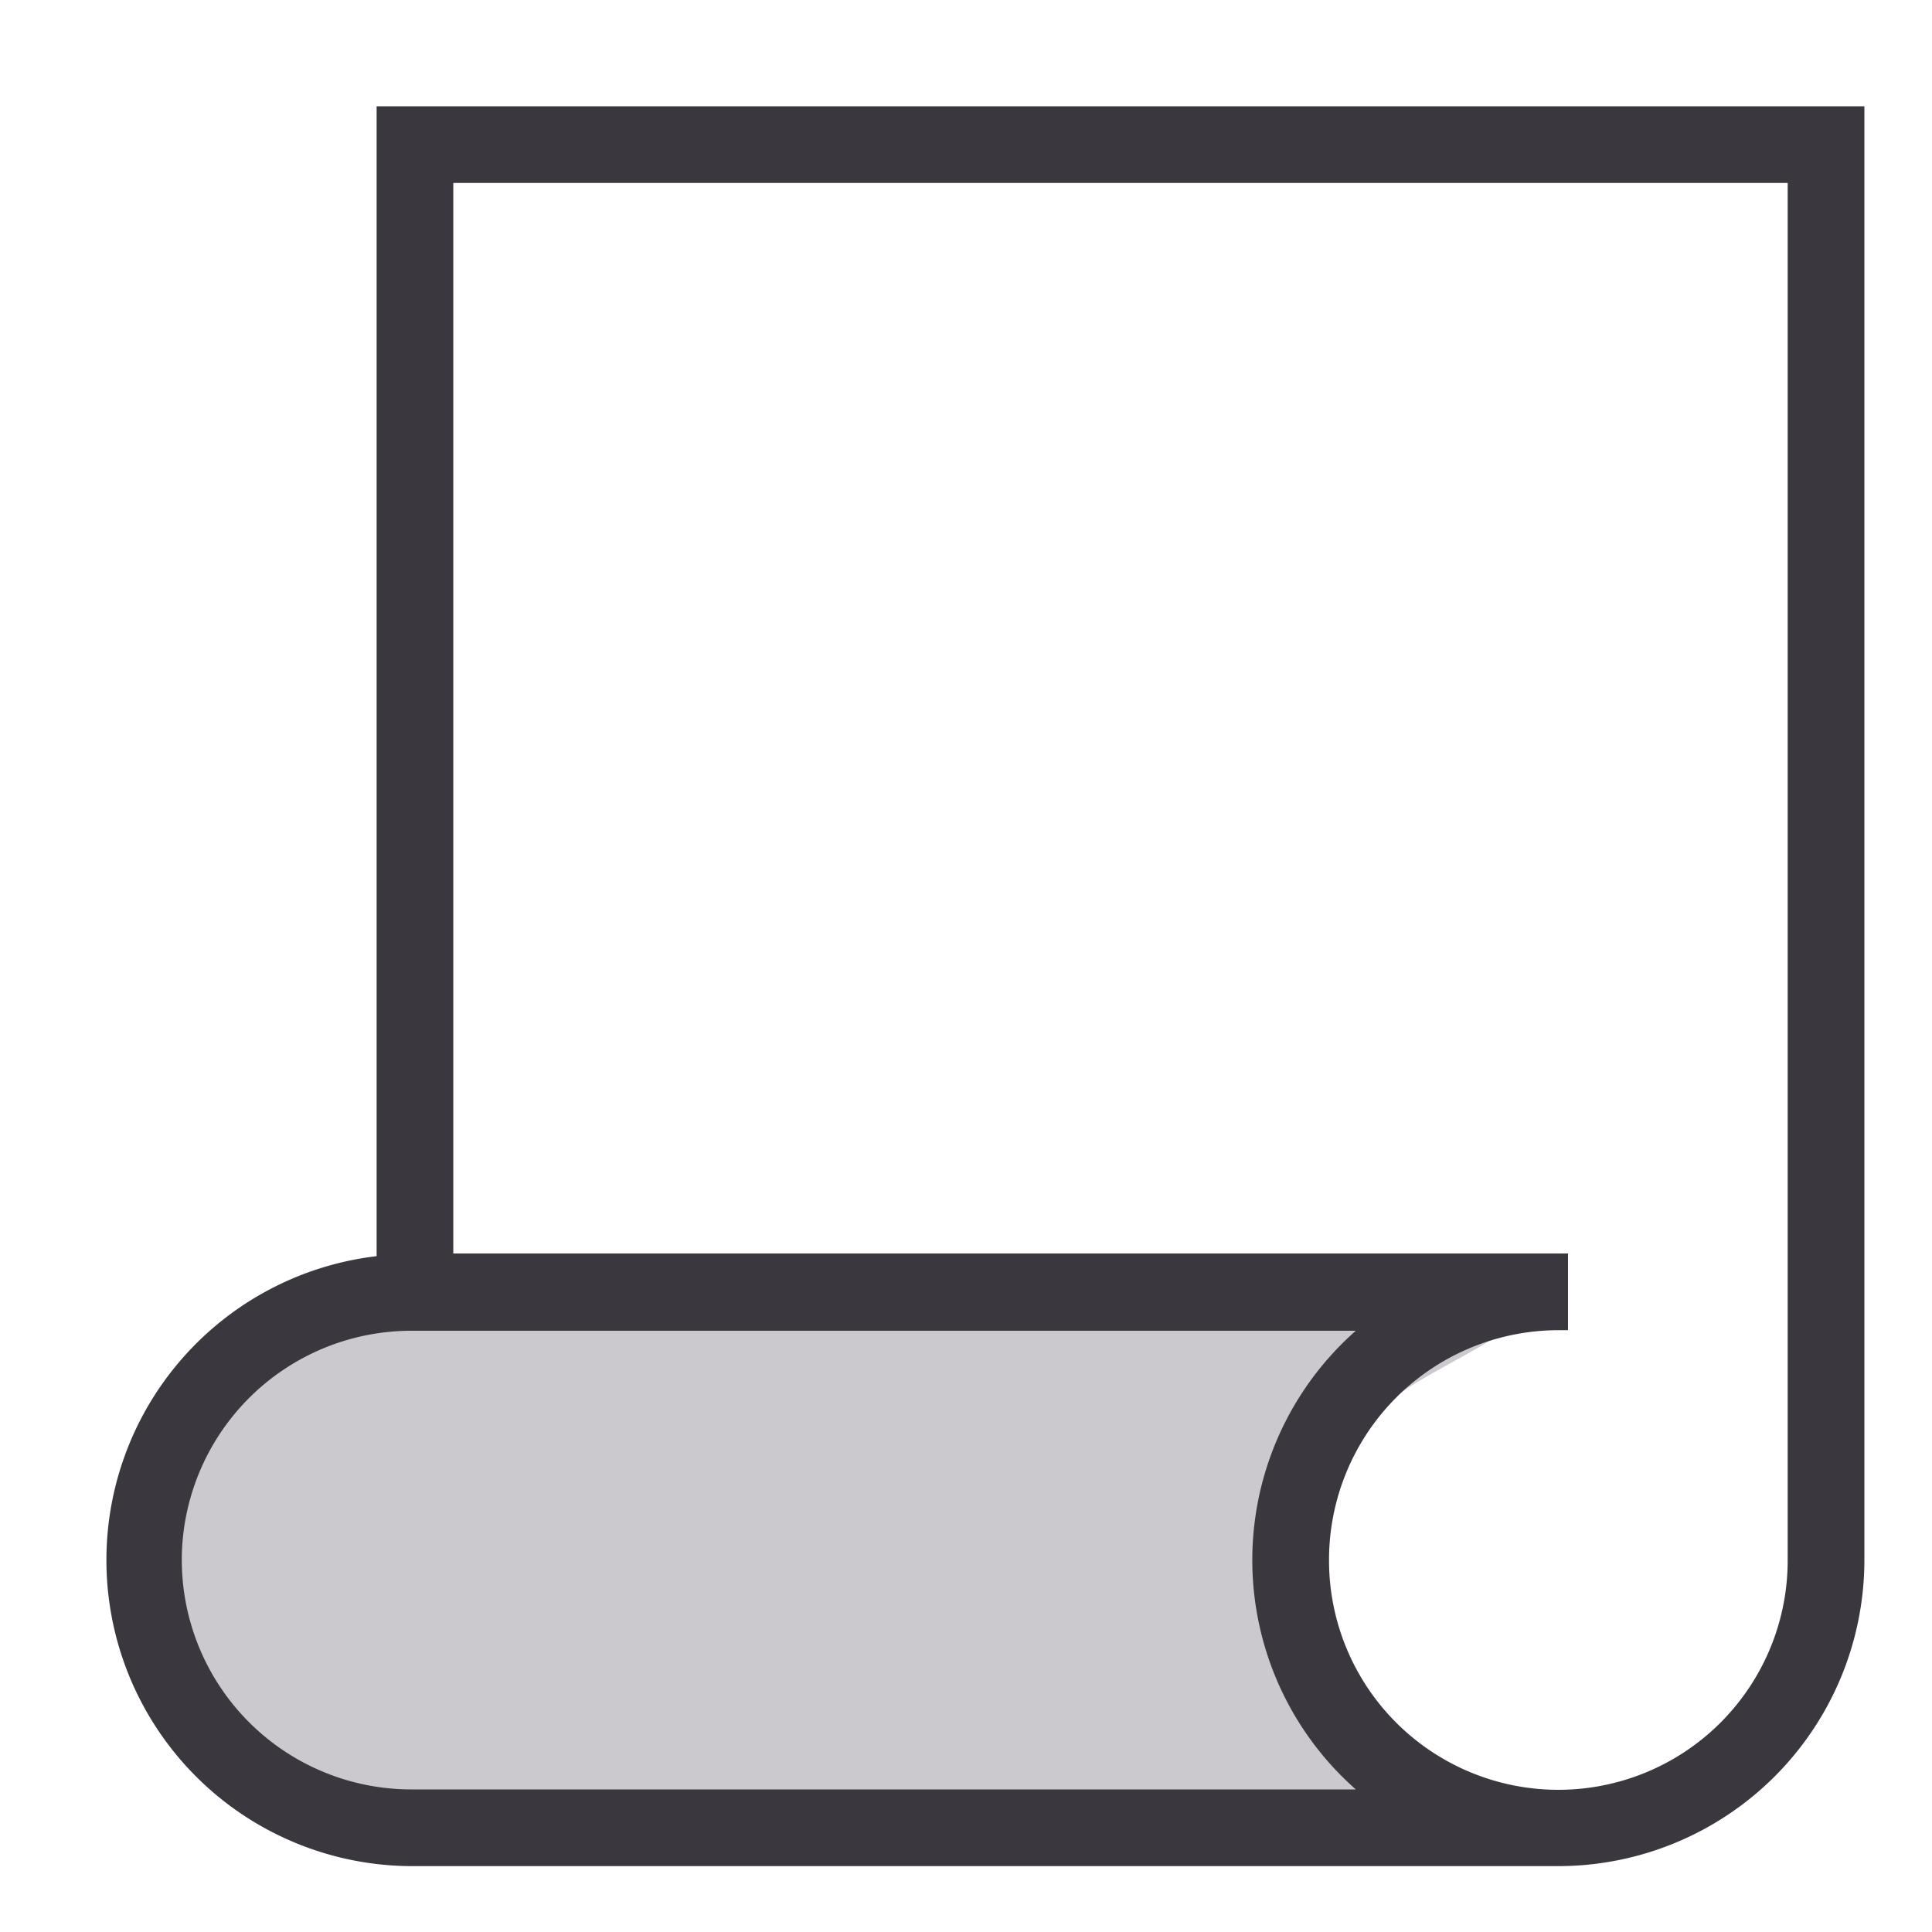
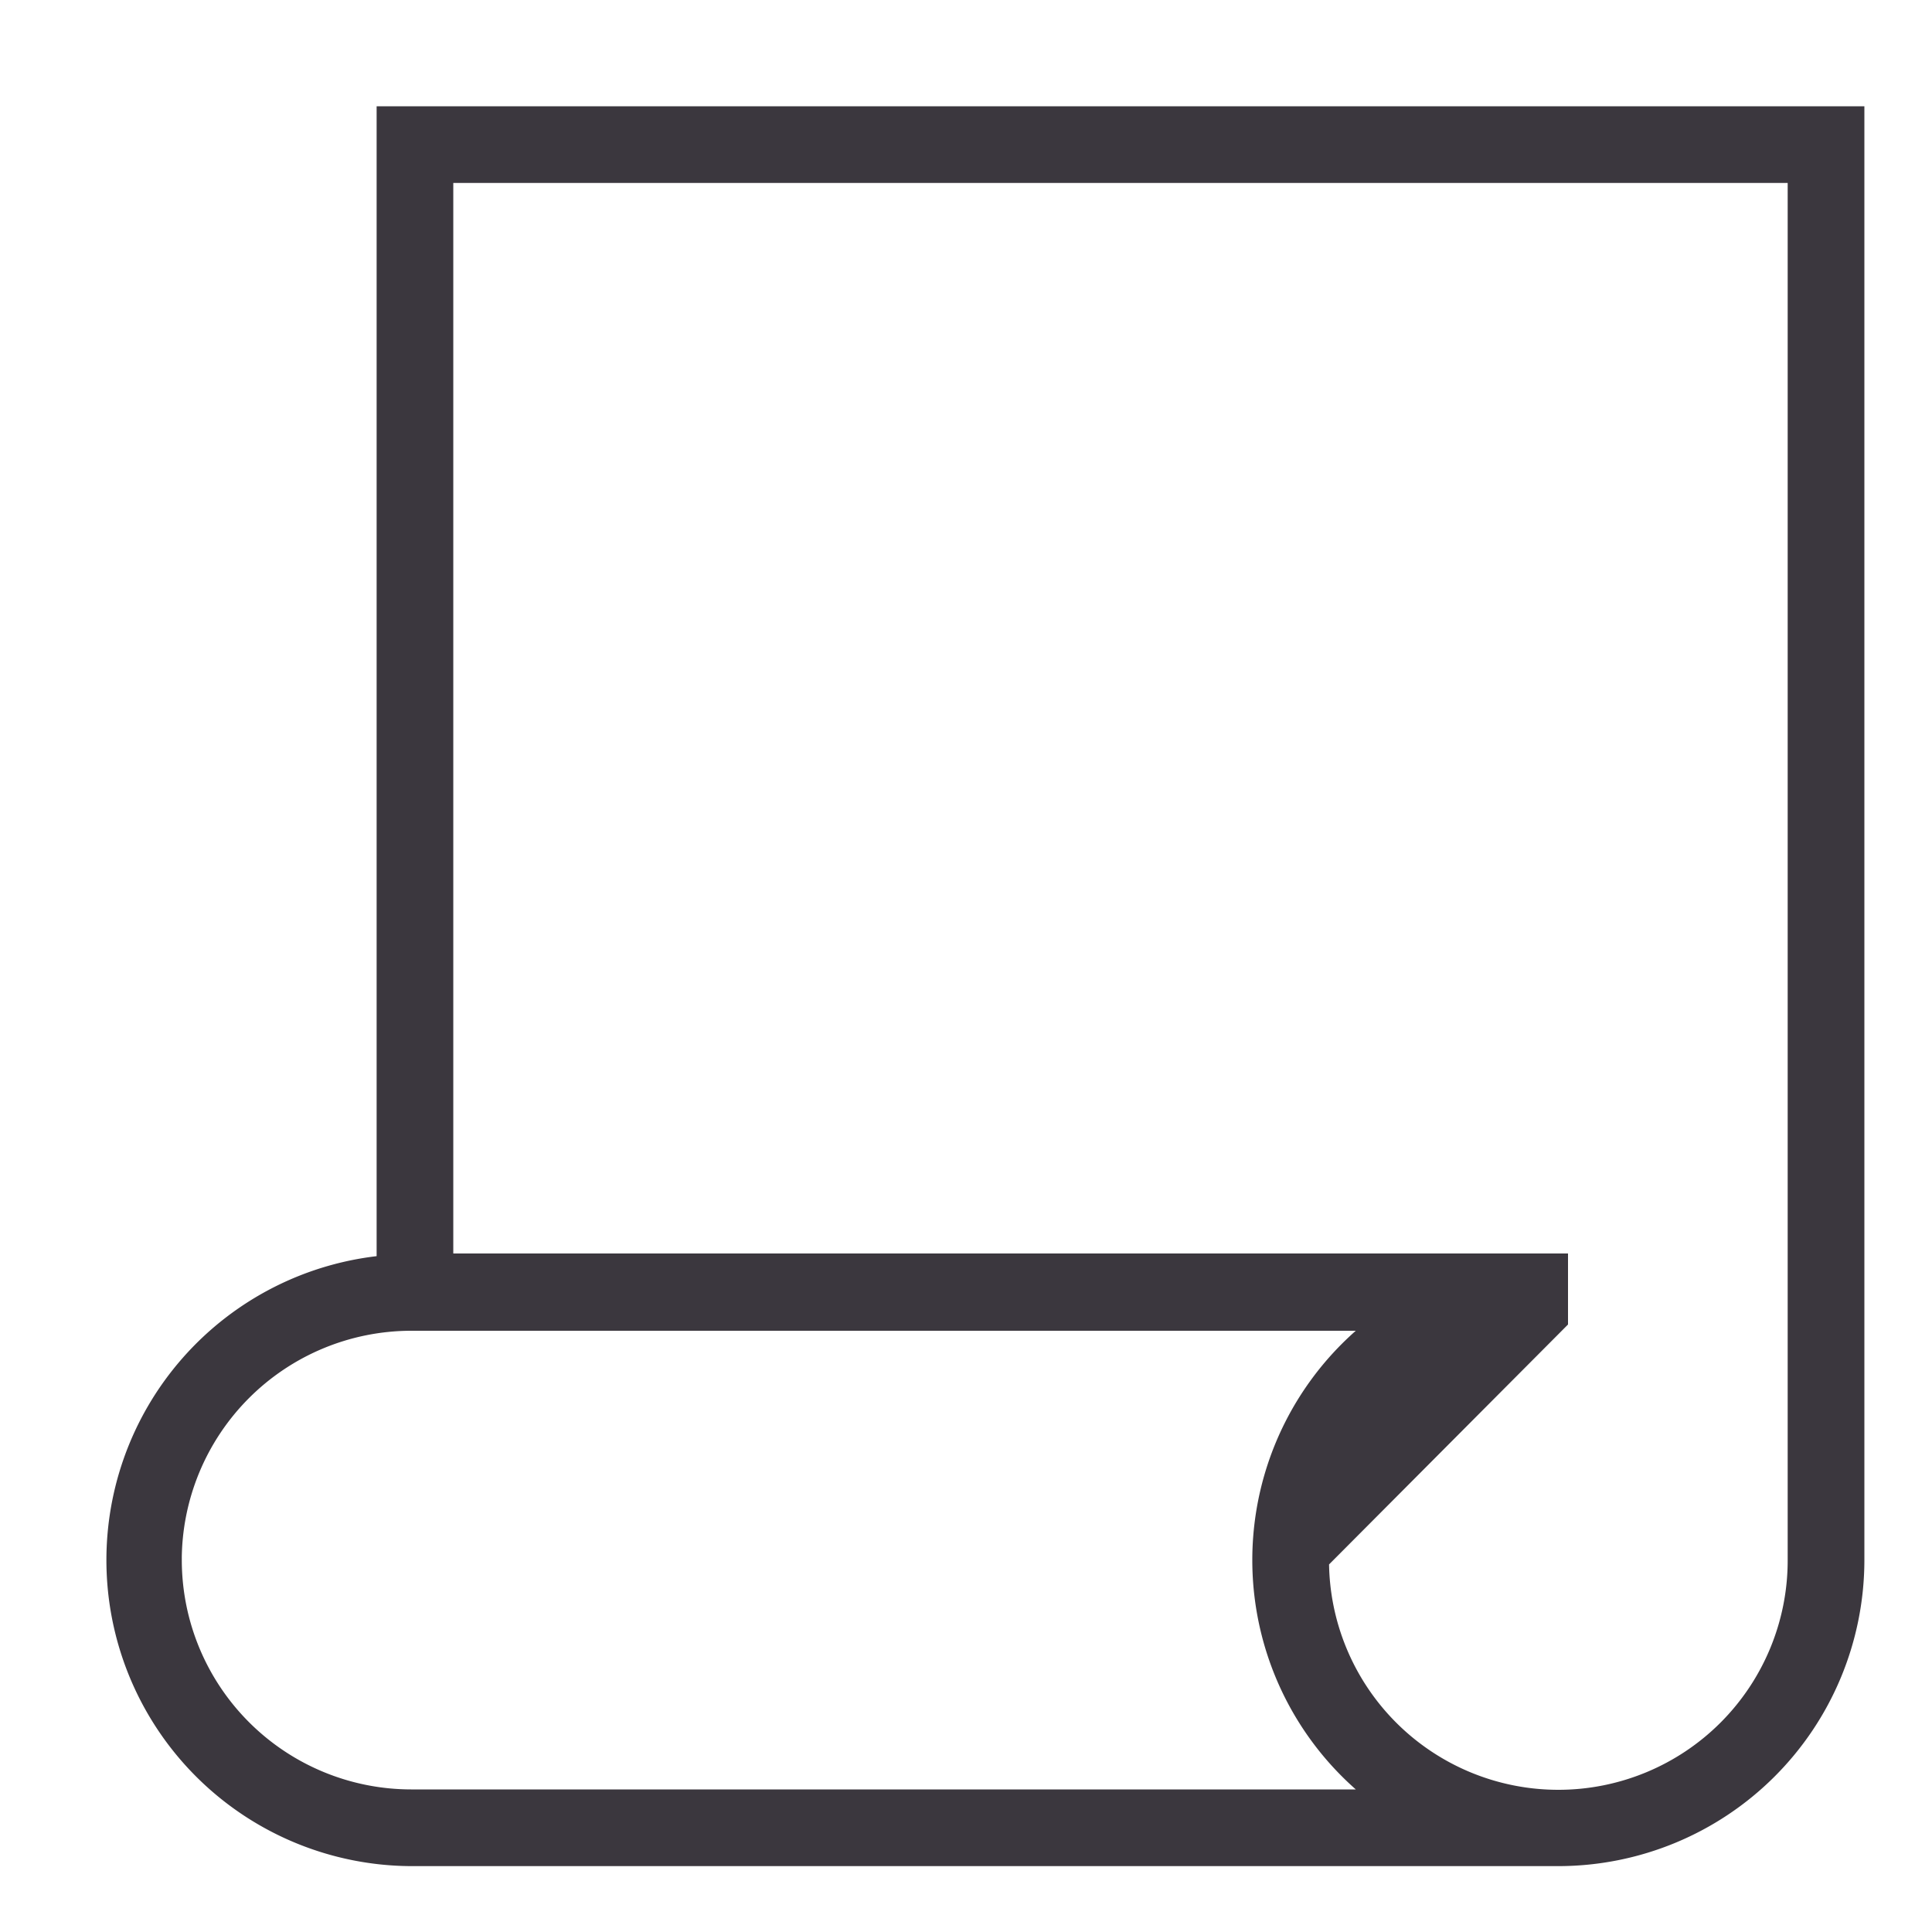
<svg xmlns="http://www.w3.org/2000/svg" height="50" width="50">
  <g fill="none" fill-rule="evenodd">
-     <path d="M11.584 33.943c-6.928-.107-10.761 8.321-4.195 12.38 1.14.705 2.593.946 3.956.985 9.109.258 17.847 0 27.339-.099.053 0 .095-.013.133-.022 1.03-.238-2.725-1.52-3.439-2.658-.929-1.482-1.553-3.25-1.49-4.97.042-1.156.993-2.151 1.78-3.039.848-.956 4.352-2.237 3.042-2.397-8.388-1.023-16.914-.218-25.37-.327z" fill="#cbc8ce" />
-     <path d="M48 3v37.385a7.675 7.675 0 01-7.67 7.66H10.64a7.67 7.67 0 01-.643-15.31V3zM34.145 40.385a6.185 6.185 0 1012.37 0v-35.9H11.481V32.69H40.33v1.485a6.195 6.195 0 00-6.185 6.21zm-29.69 0a6.19 6.19 0 006.185 6.175h25.157a7.665 7.665 0 010-12.37H10.64a6.195 6.195 0 00-6.186 6.195z" fill="#3b373e" fill-rule="nonzero" stroke="#3b373e" stroke-width=".5" />
+     <path d="M48 3v37.385a7.675 7.675 0 01-7.67 7.66H10.64a7.67 7.67 0 01-.643-15.31V3zM34.145 40.385a6.185 6.185 0 1012.37 0v-35.9H11.481V32.69H40.33v1.485zm-29.69 0a6.19 6.19 0 006.185 6.175h25.157a7.665 7.665 0 010-12.37H10.64a6.195 6.195 0 00-6.186 6.195z" fill="#3b373e" fill-rule="nonzero" stroke="#3b373e" stroke-width=".5" />
  </g>
</svg>